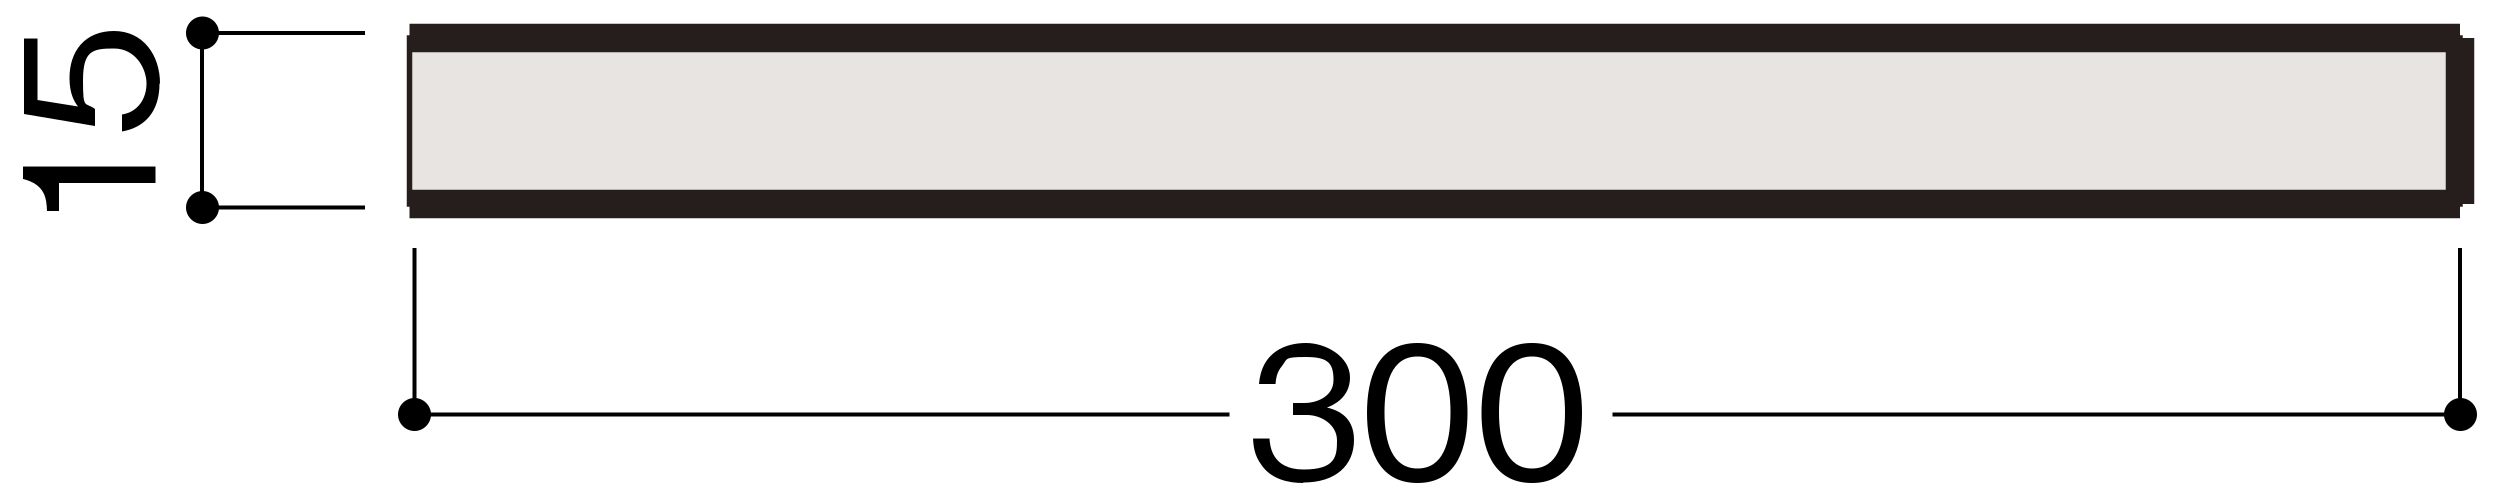
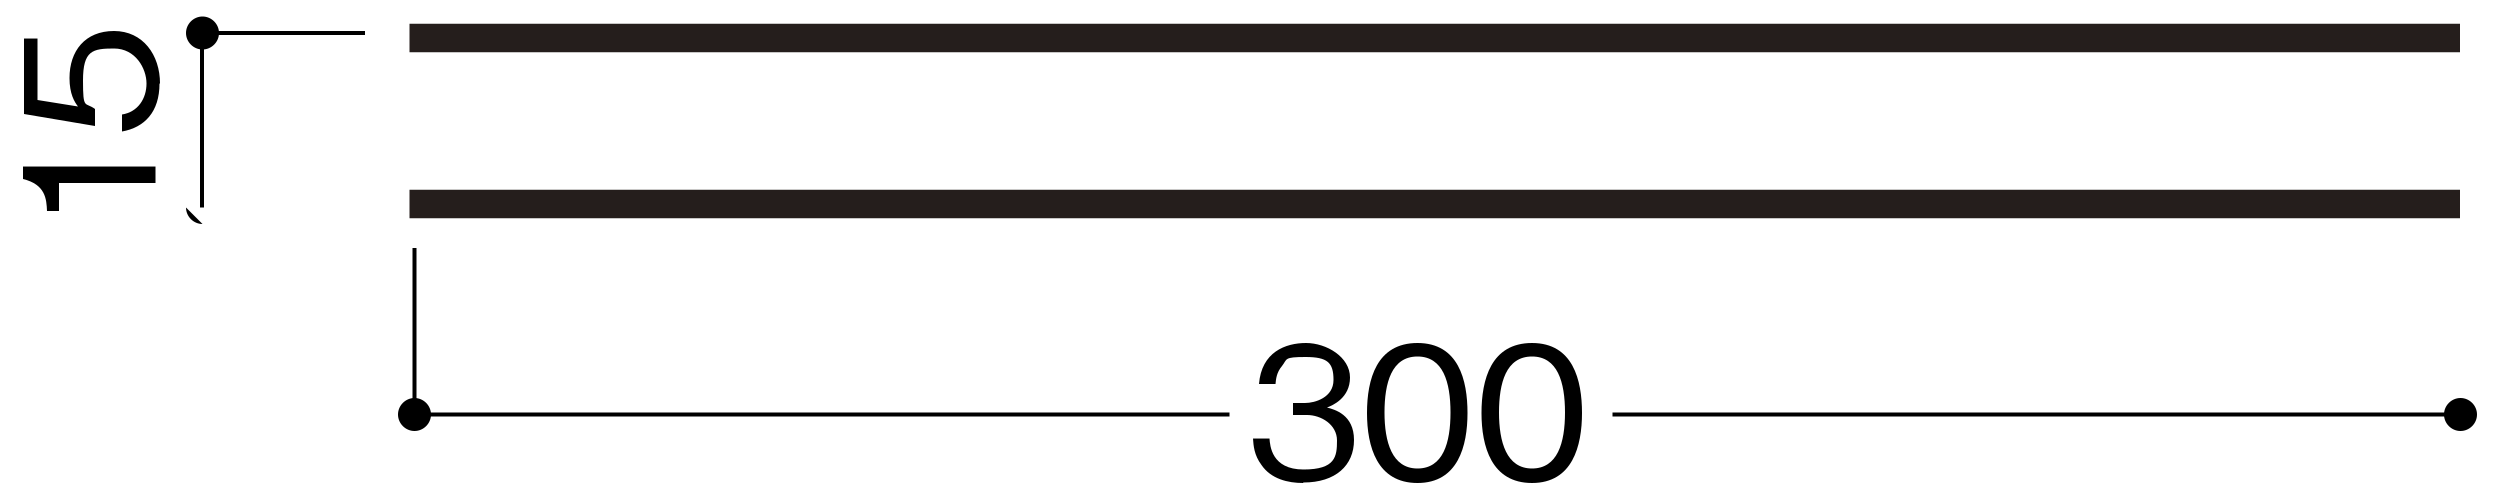
<svg xmlns="http://www.w3.org/2000/svg" version="1.1" viewBox="0 0 500 100">
  <defs>
    <style>
      .cls-1 {
        stroke-width: 5.7px;
      }

      .cls-1, .cls-2 {
        fill: none;
      }

      .cls-1, .cls-3 {
        stroke: #251e1c;
      }

      .cls-2 {
        stroke: #000;
        stroke-width: .8px;
      }

      .cls-3 {
        fill: #e7e4e2;
        stroke-width: 1.1px;
      }
    </style>
  </defs>
  <g>
    <g id="_レイヤー_1" data-name="レイヤー_1">
      <g>
-         <line class="cls-2" x1="492" y1="49.6" x2="492" y2="83" />
        <line class="cls-2" x1="82.9" y1="49.6" x2="82.9" y2="83" />
        <line class="cls-2" x1="492" y1="82.9" x2="322.5" y2="82.9" />
        <line class="cls-2" x1="245.9" y1="82.9" x2="82.9" y2="82.9" />
        <path d="M488.8,82.9c0,1.8,1.5,3.3,3.3,3.3s3.3-1.5,3.3-3.3-1.5-3.3-3.3-3.3-3.3,1.5-3.3,3.3Z" />
        <path d="M79.6,82.9c0,1.8,1.5,3.3,3.3,3.3s3.3-1.5,3.3-3.3-1.5-3.3-3.3-3.3-3.3,1.5-3.3,3.3Z" />
        <g>
          <path d="M260.6,96.6c-3,0-6.4-.8-8.3-3.6-1.5-2-1.6-3.9-1.7-5.3h3.3c.1,1.4.4,6.2,6.8,6.2s6.7-2.6,6.7-5.8-3.2-5.1-6-5.1h-2.8v-2.4h2.4c2,0,5.7-1.1,5.7-4.6s-1.2-4.6-5.6-4.6-3.6.4-4.7,1.8c-1.1,1.3-1.2,2.6-1.3,3.6h-3.3c.5-6.4,5.3-8.2,9.4-8.2s8.8,2.8,8.8,6.9-3.5,5.6-4.6,6c1.5.4,5.4,1.4,5.4,6.5s-3.7,8.5-10.1,8.5Z" />
          <path d="M283.5,96.6c-8.1,0-10.1-7.3-10.1-14s1.9-14,10.1-14,10,7.4,10,14-1.9,14-10,14ZM283.5,71.3c-5.2,0-6.6,5.3-6.6,11.2s1.5,11.2,6.6,11.2,6.6-5.1,6.6-11.2-1.5-11.2-6.6-11.2Z" />
          <path d="M306.4,96.6c-8.1,0-10.1-7.3-10.1-14s1.9-14,10.1-14,10,7.4,10,14-1.9,14-10,14ZM306.4,71.3c-5.2,0-6.6,5.3-6.6,11.2s1.5,11.2,6.6,11.2,6.6-5.1,6.6-11.2-1.5-11.2-6.6-11.2Z" />
        </g>
        <line class="cls-2" x1="73" y1="6.6" x2="39.9" y2="6.6" />
-         <line class="cls-2" x1="73" y1="41.5" x2="39.7" y2="41.5" />
        <line class="cls-2" x1="40.4" y1="6.6" x2="40.4" y2="41.5" />
        <path d="M37.2,6.6c0,1.8,1.5,3.3,3.3,3.3s3.3-1.5,3.3-3.3-1.5-3.3-3.3-3.3-3.3,1.5-3.3,3.3Z" />
-         <path d="M37.2,41.5c0,1.8,1.5,3.3,3.3,3.3s3.3-1.5,3.3-3.3-1.5-3.3-3.3-3.3-3.3,1.5-3.3,3.3Z" />
+         <path d="M37.2,41.5c0,1.8,1.5,3.3,3.3,3.3Z" />
        <g>
          <path d="M31.2,36.6H11.8v5.6h-2.4c-.1-2.4-.3-5.3-4.8-6.4v-2.5h26.5v3.3Z" />
          <path d="M31.9,16.7c0,5.7-3,8.8-7.5,9.6v-3.4c3.2-.5,4.9-3.2,4.9-6.2s-2.2-7-6.5-7-6.2.4-6.2,6.4.4,4.2,2.4,5.7v3.4l-14.2-2.4V7.7h2.7v12.3l8.1,1.3c-.7-.9-1.7-2.5-1.7-5.7,0-5.4,3.1-9.4,8.9-9.4s9.2,4.8,9.2,10.5Z" />
        </g>
-         <rect class="cls-3" x="81.9" y="7.6" width="410.1" height="33.2" />
-         <line class="cls-1" x1="492" y1="7.6" x2="492" y2="40.8" />
        <line class="cls-1" x1="81.9" y1="7.6" x2="492" y2="7.6" />
        <line class="cls-1" x1="492" y1="40.8" x2="81.9" y2="40.8" />
      </g>
    </g>
  </g>
</svg>